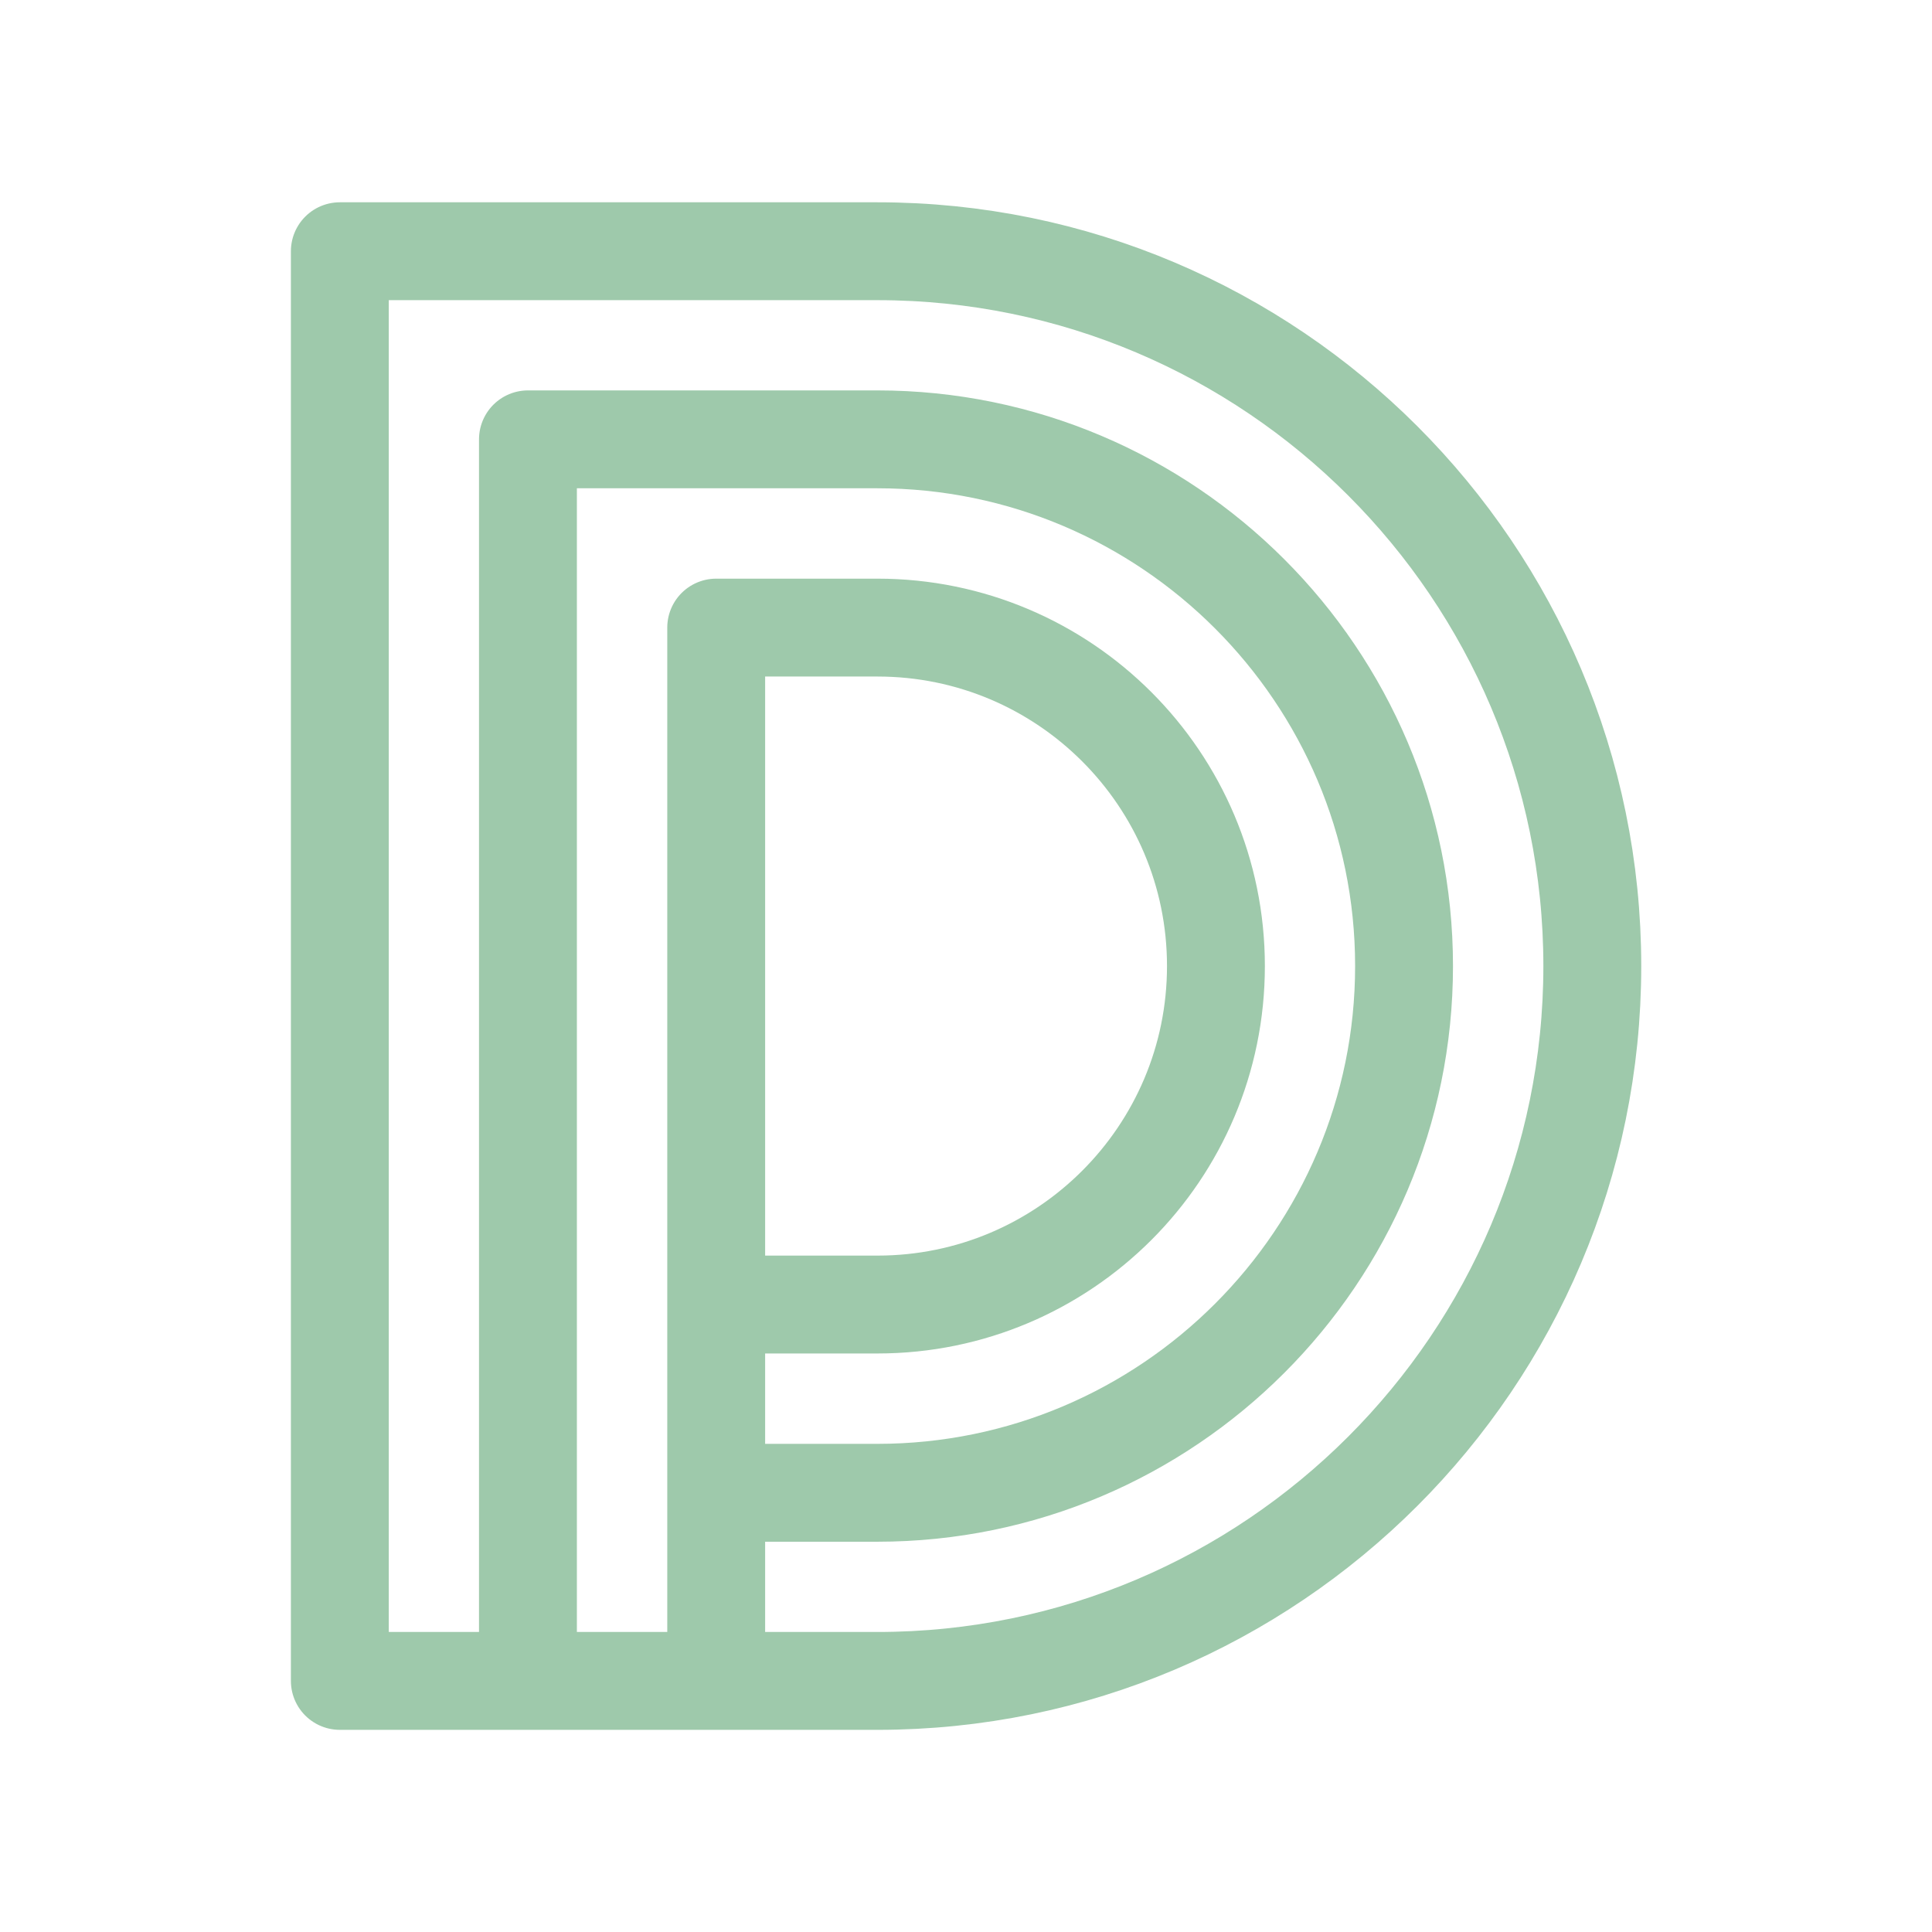
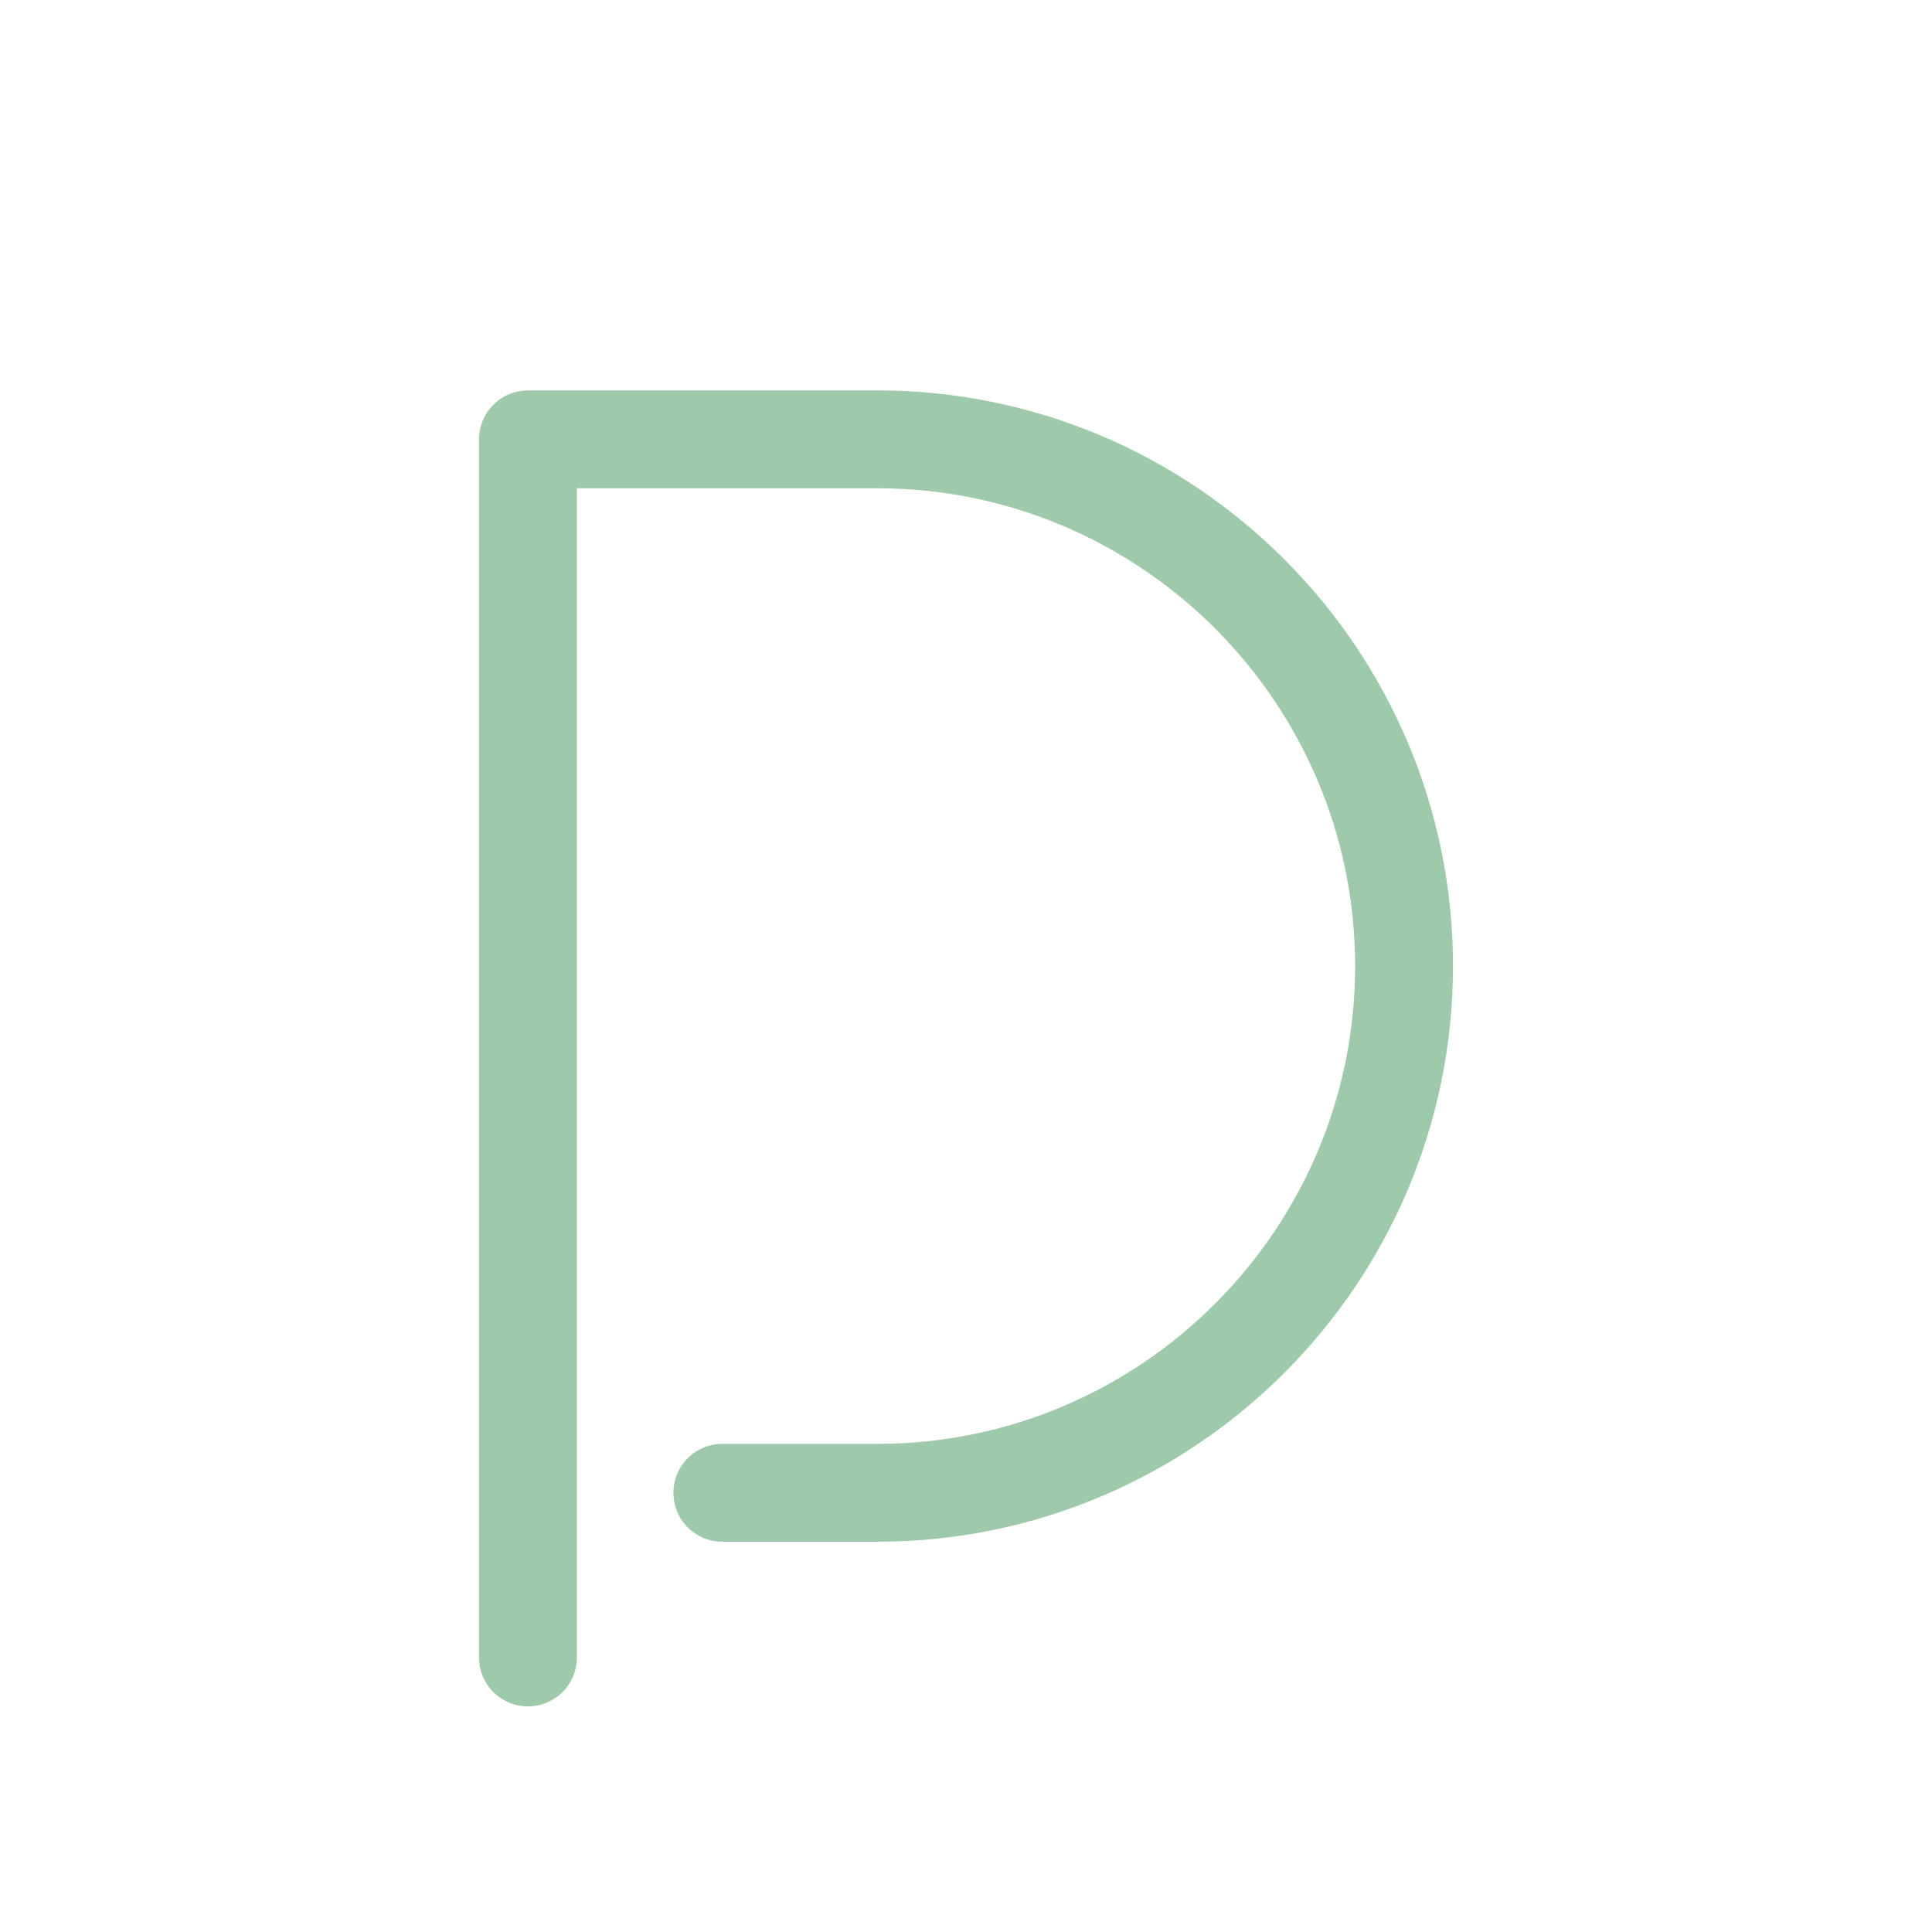
<svg xmlns="http://www.w3.org/2000/svg" viewBox="0 0 141.73 141.73">
  <g fill="none" stroke="#9ec9ab" stroke-linecap="round" stroke-linejoin="round" stroke-width="7.18">
-     <path d="m24.93 123.31v-104.88h39.44c28.92 0 52.44 23.52 52.44 52.44s-23.52 52.44-52.44 52.44z" />
    <path d="m38.73 121.59v-89.36h25.63c21.3 0 38.64 17.33 38.64 38.64s-17.33 38.64-38.64 38.64h-11.37" />
-     <path d="m52.54 122.56v-76.52h11.83c13.71 0 24.83 11.12 24.83 24.83 0 13.71-11.12 24.83-24.83 24.83h-11.83" />
  </g>
</svg>